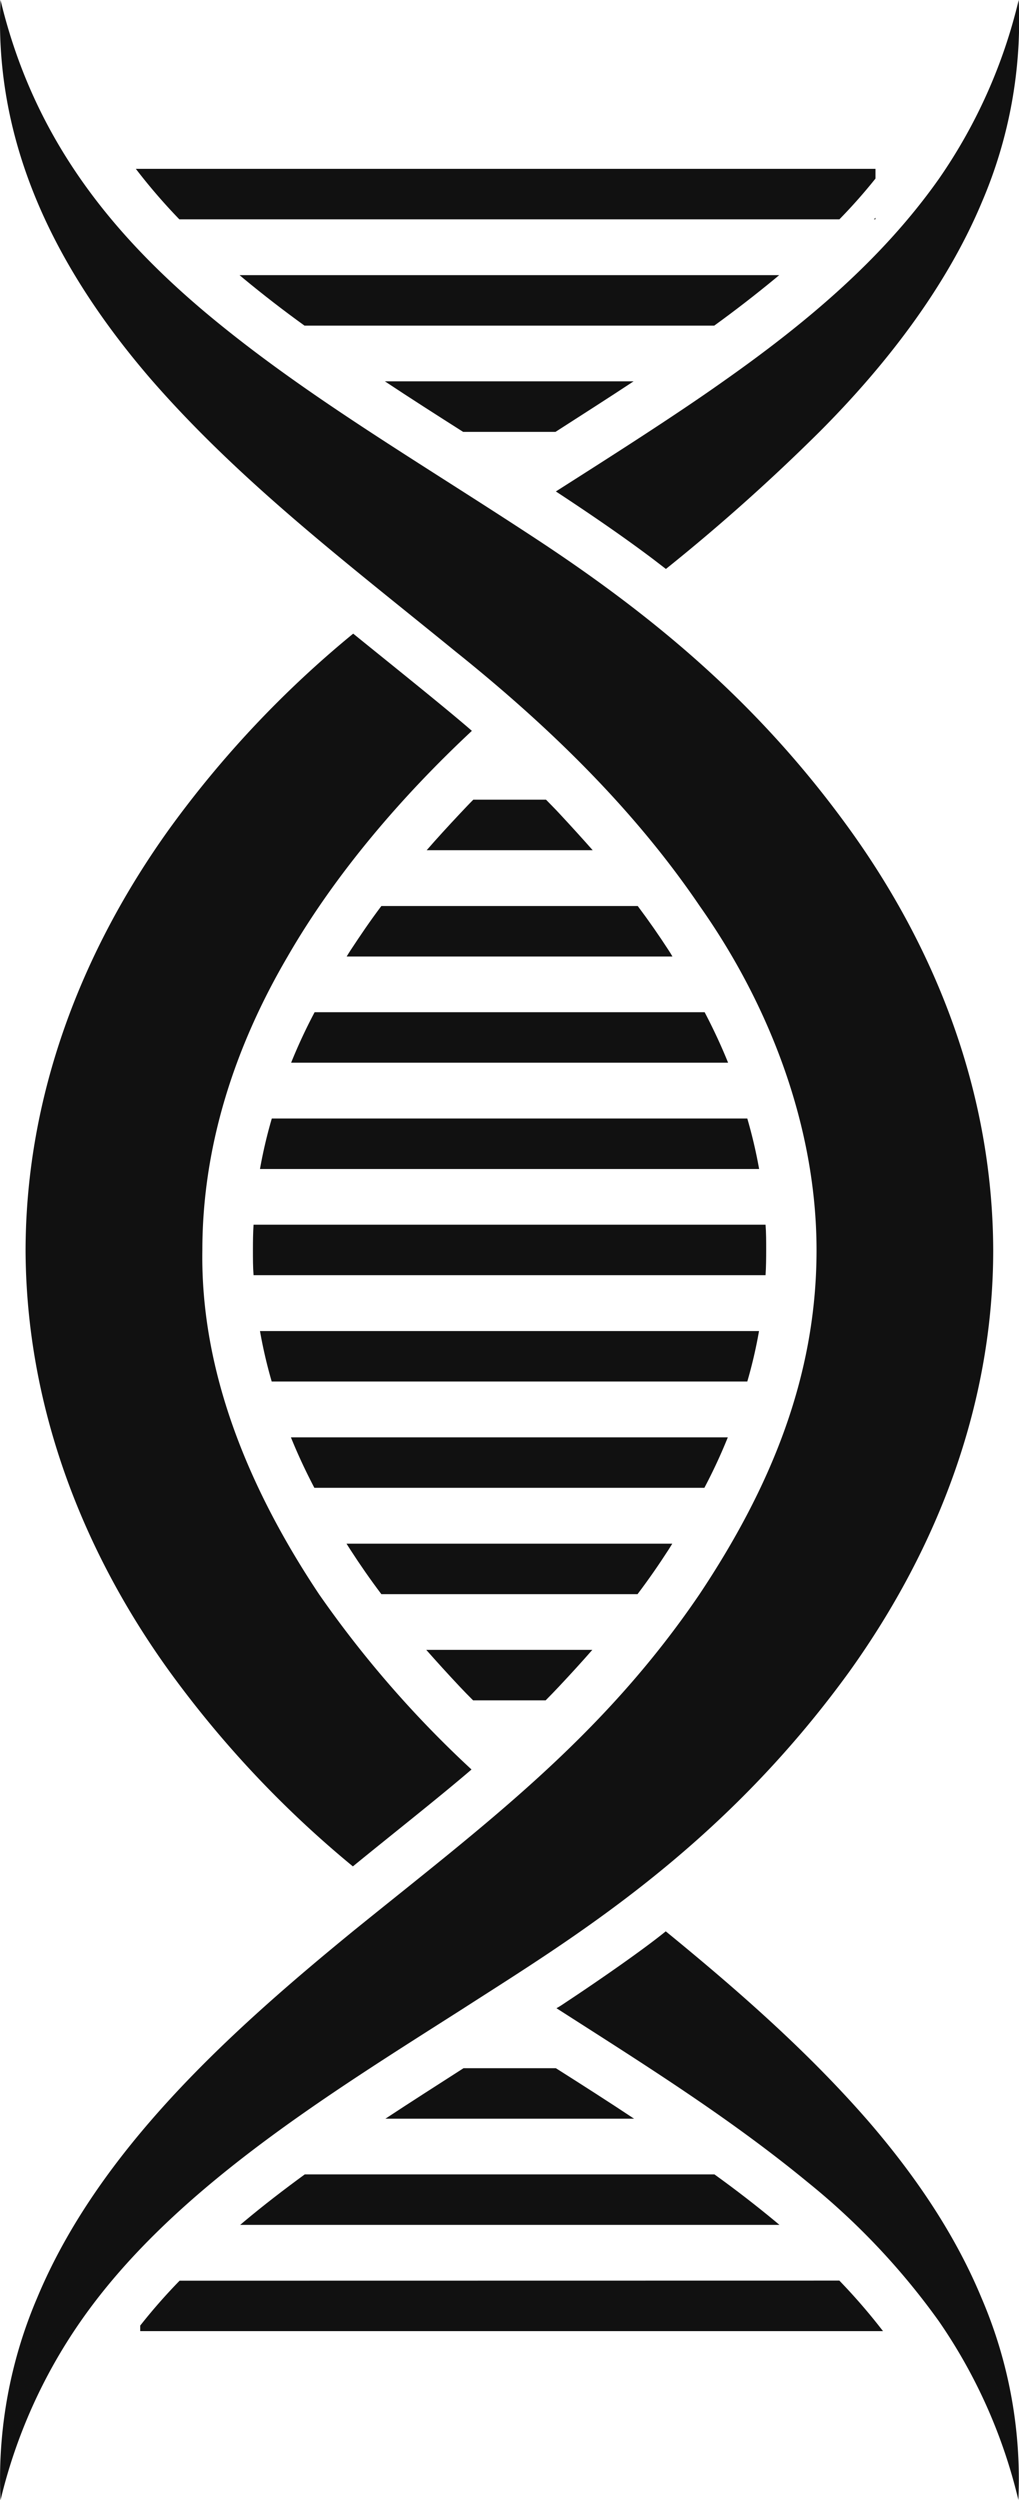
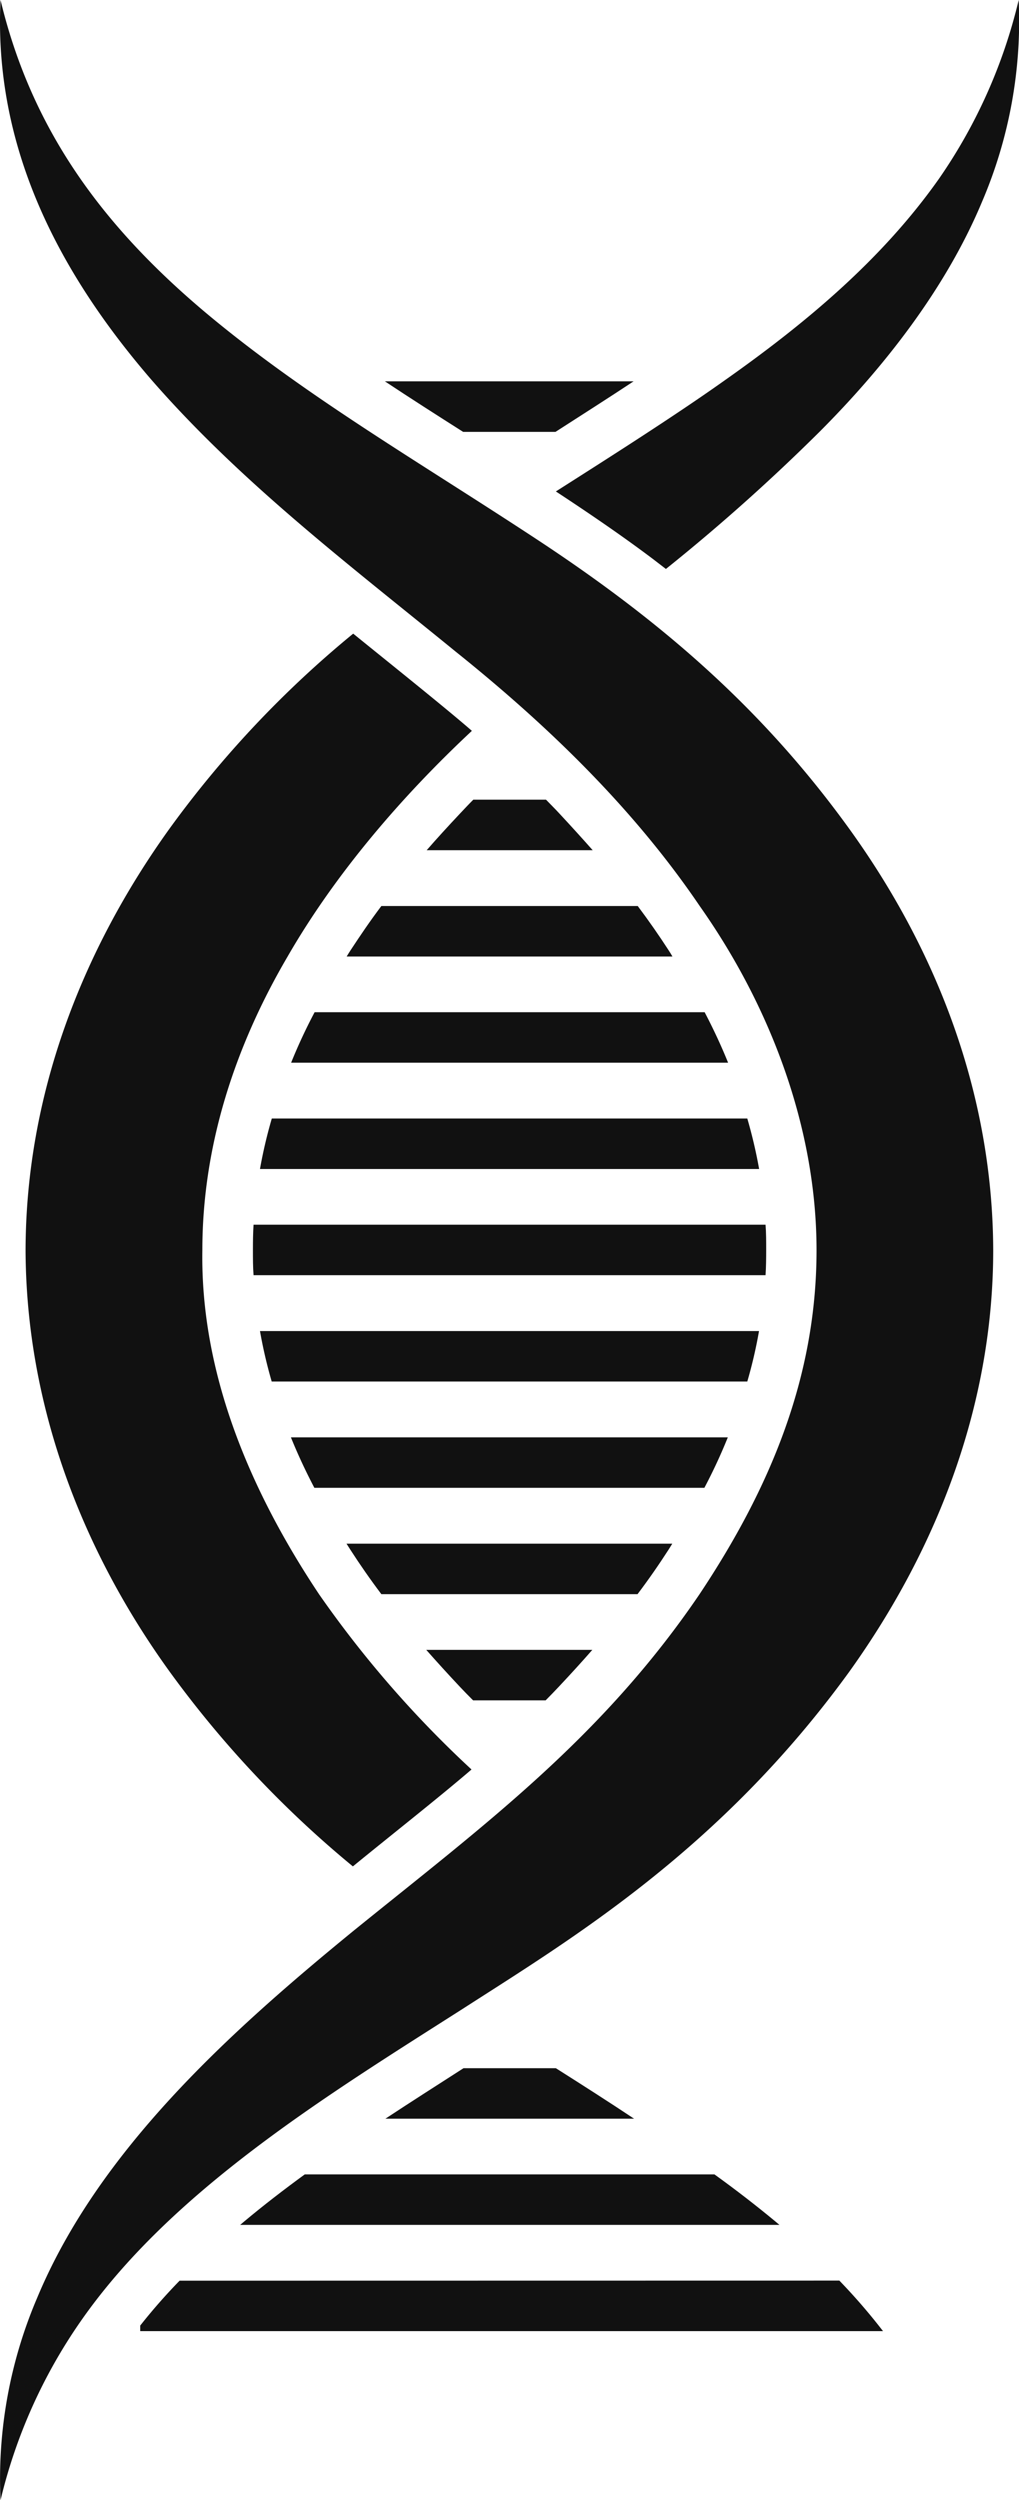
<svg xmlns="http://www.w3.org/2000/svg" width="192.06" height="470.89" viewBox="0 0 192.06 470.89">
  <defs>
    <style>.cls-1{fill:#111;}</style>
  </defs>
  <title>dna</title>
  <g id="Layer_2" data-name="Layer 2">
    <g id="Слой_1" data-name="Слой 1">
      <path class="cls-1" d="M102.91,150.61H89.21c-.88.88-1.73,1.79-2.56,2.67-2.19,2.33-4.28,4.61-6.23,6.85h31.29q-3-3.39-6.25-6.88C104.65,152.37,103.79,151.52,102.91,150.61Z" />
      <path class="cls-1" d="M120.2,170.64H71.88c-2.12,2.8-4,5.59-5.81,8.34-.26.38-.49.79-.73,1.17h61.4c-.21-.38-.47-.79-.73-1.19C124.22,176.2,122.3,173.44,120.2,170.64Z" />
      <path class="cls-1" d="M59.3,190.64a101.88,101.88,0,0,0-4.43,9.51h82.36c-1.26-3.12-2.73-6.28-4.42-9.51Z" />
      <path class="cls-1" d="M51.23,210.66A90.06,90.06,0,0,0,49,220.17h94.08a91.83,91.83,0,0,0-2.23-9.51Z" />
      <path class="cls-1" d="M144.41,235.49v-.14c0-1.55,0-3.12-.12-4.69H47.79c-.1,1.57-.12,3.14-.12,4.71v.14c0,1.55,0,3.1.12,4.66h96.5C144.39,238.61,144.41,237,144.41,235.49Z" />
      <path class="cls-1" d="M89.17,320.25h13.67c.88-.88,1.74-1.78,2.57-2.66,2.19-2.33,4.28-4.62,6.23-6.85H80.34c2,2.26,4.07,4.54,6.26,6.87C87.43,318.49,88.26,319.35,89.17,320.25Z" />
      <path class="cls-1" d="M126,291.88c.23-.38.49-.76.71-1.14H65.31l.74,1.16c1.78,2.76,3.71,5.54,5.83,8.35h48.28C122.3,297.42,124.22,294.64,126,291.88Z" />
      <path class="cls-1" d="M137.18,270.71H54.83c1.26,3.12,2.73,6.28,4.42,9.51h73.51A101.74,101.74,0,0,0,137.18,270.71Z" />
      <path class="cls-1" d="M143.06,250.69H49a89.74,89.74,0,0,0,2.21,9.51h89.64A88.23,88.23,0,0,0,143.06,250.69Z" />
      <path class="cls-1" d="M33.85,429.55A107.57,107.57,0,0,0,26.43,438v1.05h140a112.75,112.75,0,0,0-8.23-9.52Z" />
      <path class="cls-1" d="M46,418.42c-.24.22-.5.41-.74.62H146.91l-.76-.64q-5.57-4.61-11.49-8.87H57.44C53.49,412.41,49.67,415.35,46,418.42Z" />
      <path class="cls-1" d="M87.36,389.53c-5,3.21-9.92,6.35-14.72,9.51h46.87c-4.8-3.19-9.72-6.33-14.74-9.51Z" />
-       <path class="cls-1" d="M158.21,41.31a101.44,101.44,0,0,0,6.8-7.68V31.8H25.6a110.15,110.15,0,0,0,8.2,9.51Z" />
-       <path class="cls-1" d="M146.12,52.44c.24-.21.5-.4.74-.62H45.15l.76.64q5.56,4.6,11.48,8.87h77.23Q140.53,57.05,146.12,52.44Z" />
      <path class="cls-1" d="M104.7,81.34c5-3.22,9.94-6.36,14.72-9.52H72.54c4.81,3.19,9.73,6.33,14.75,9.52Z" />
      <path class="cls-1" d="M66.57,119.34A196.66,196.66,0,0,0,32,156c-16.71,23.22-27.13,50.4-27.18,79.48.1,28.88,10.38,56.18,27.21,79.44a198.47,198.47,0,0,0,34.48,36.6c6.93-5.67,16.25-13,22.36-18.25a202.93,202.93,0,0,1-28.73-33c-13.06-19.58-22.37-41.66-22-64.81,0-19.76,6.19-38.46,16.06-55.29,9-15.62,21.56-30.22,34.74-42.52C83.94,133.29,72.6,124.24,66.57,119.34Z" />
      <path class="cls-1" d="M136.33,71.82c-9.46,6.71-22.17,14.76-31.56,20.74,6.09,4,12.45,8.32,18.29,12.72l2.45,1.88a365.88,365.88,0,0,0,28.94-25.82C166.78,69,178.3,54.23,185.06,38.08A86.53,86.53,0,0,0,192,0a99.12,99.12,0,0,1-15,33.63C166.22,48.93,151.72,61,136.33,71.82Z" />
-       <path class="cls-1" d="M163.65,399.49c-11.46-13.17-24.71-24.75-38.17-35.74-4.24,3.46-12.92,9.47-19,13.48-.53.36-1.07.72-1.6,1,16.26,10.42,32.42,20.49,47.35,32.77a133.24,133.24,0,0,1,24.71,26.16,99.64,99.64,0,0,1,15,33.68A86.32,86.32,0,0,0,185,432.81C179.92,420.56,172.26,409.46,163.65,399.49Z" />
-       <path class="cls-1" d="M164.72,41.31H165V41C164.91,41.12,164.82,41.21,164.72,41.31Z" />
      <path class="cls-1" d="M87.29,378.3c20.19-13,48.38-29.81,72.75-63.4,17.07-23.79,27.16-51,27.16-79.46-.1-29-10.34-56.13-27.21-79.45-16.47-22.77-35.6-39.14-58.79-54.39C79.14,87.09,58.26,75,39.87,59.81,20,43.38,6.11,25.05.1,0-1.22,27.18,10.56,50.66,28.4,71.37c16.93,19.47,37.42,35,57.41,51.3,17.31,13.86,33.54,29.5,46.09,48,13.34,18.91,22,41.83,22,64.8,0,24-8.81,44.92-22.07,64.81C113.3,327.55,91,343.92,66.57,363.7,43.32,382.7,18.58,405,7,432.79A86.74,86.74,0,0,0,.1,470.89a99.26,99.26,0,0,1,15.08-33.66C32.3,412.61,61.38,394.81,87.29,378.3Z" />
    </g>
  </g>
</svg>